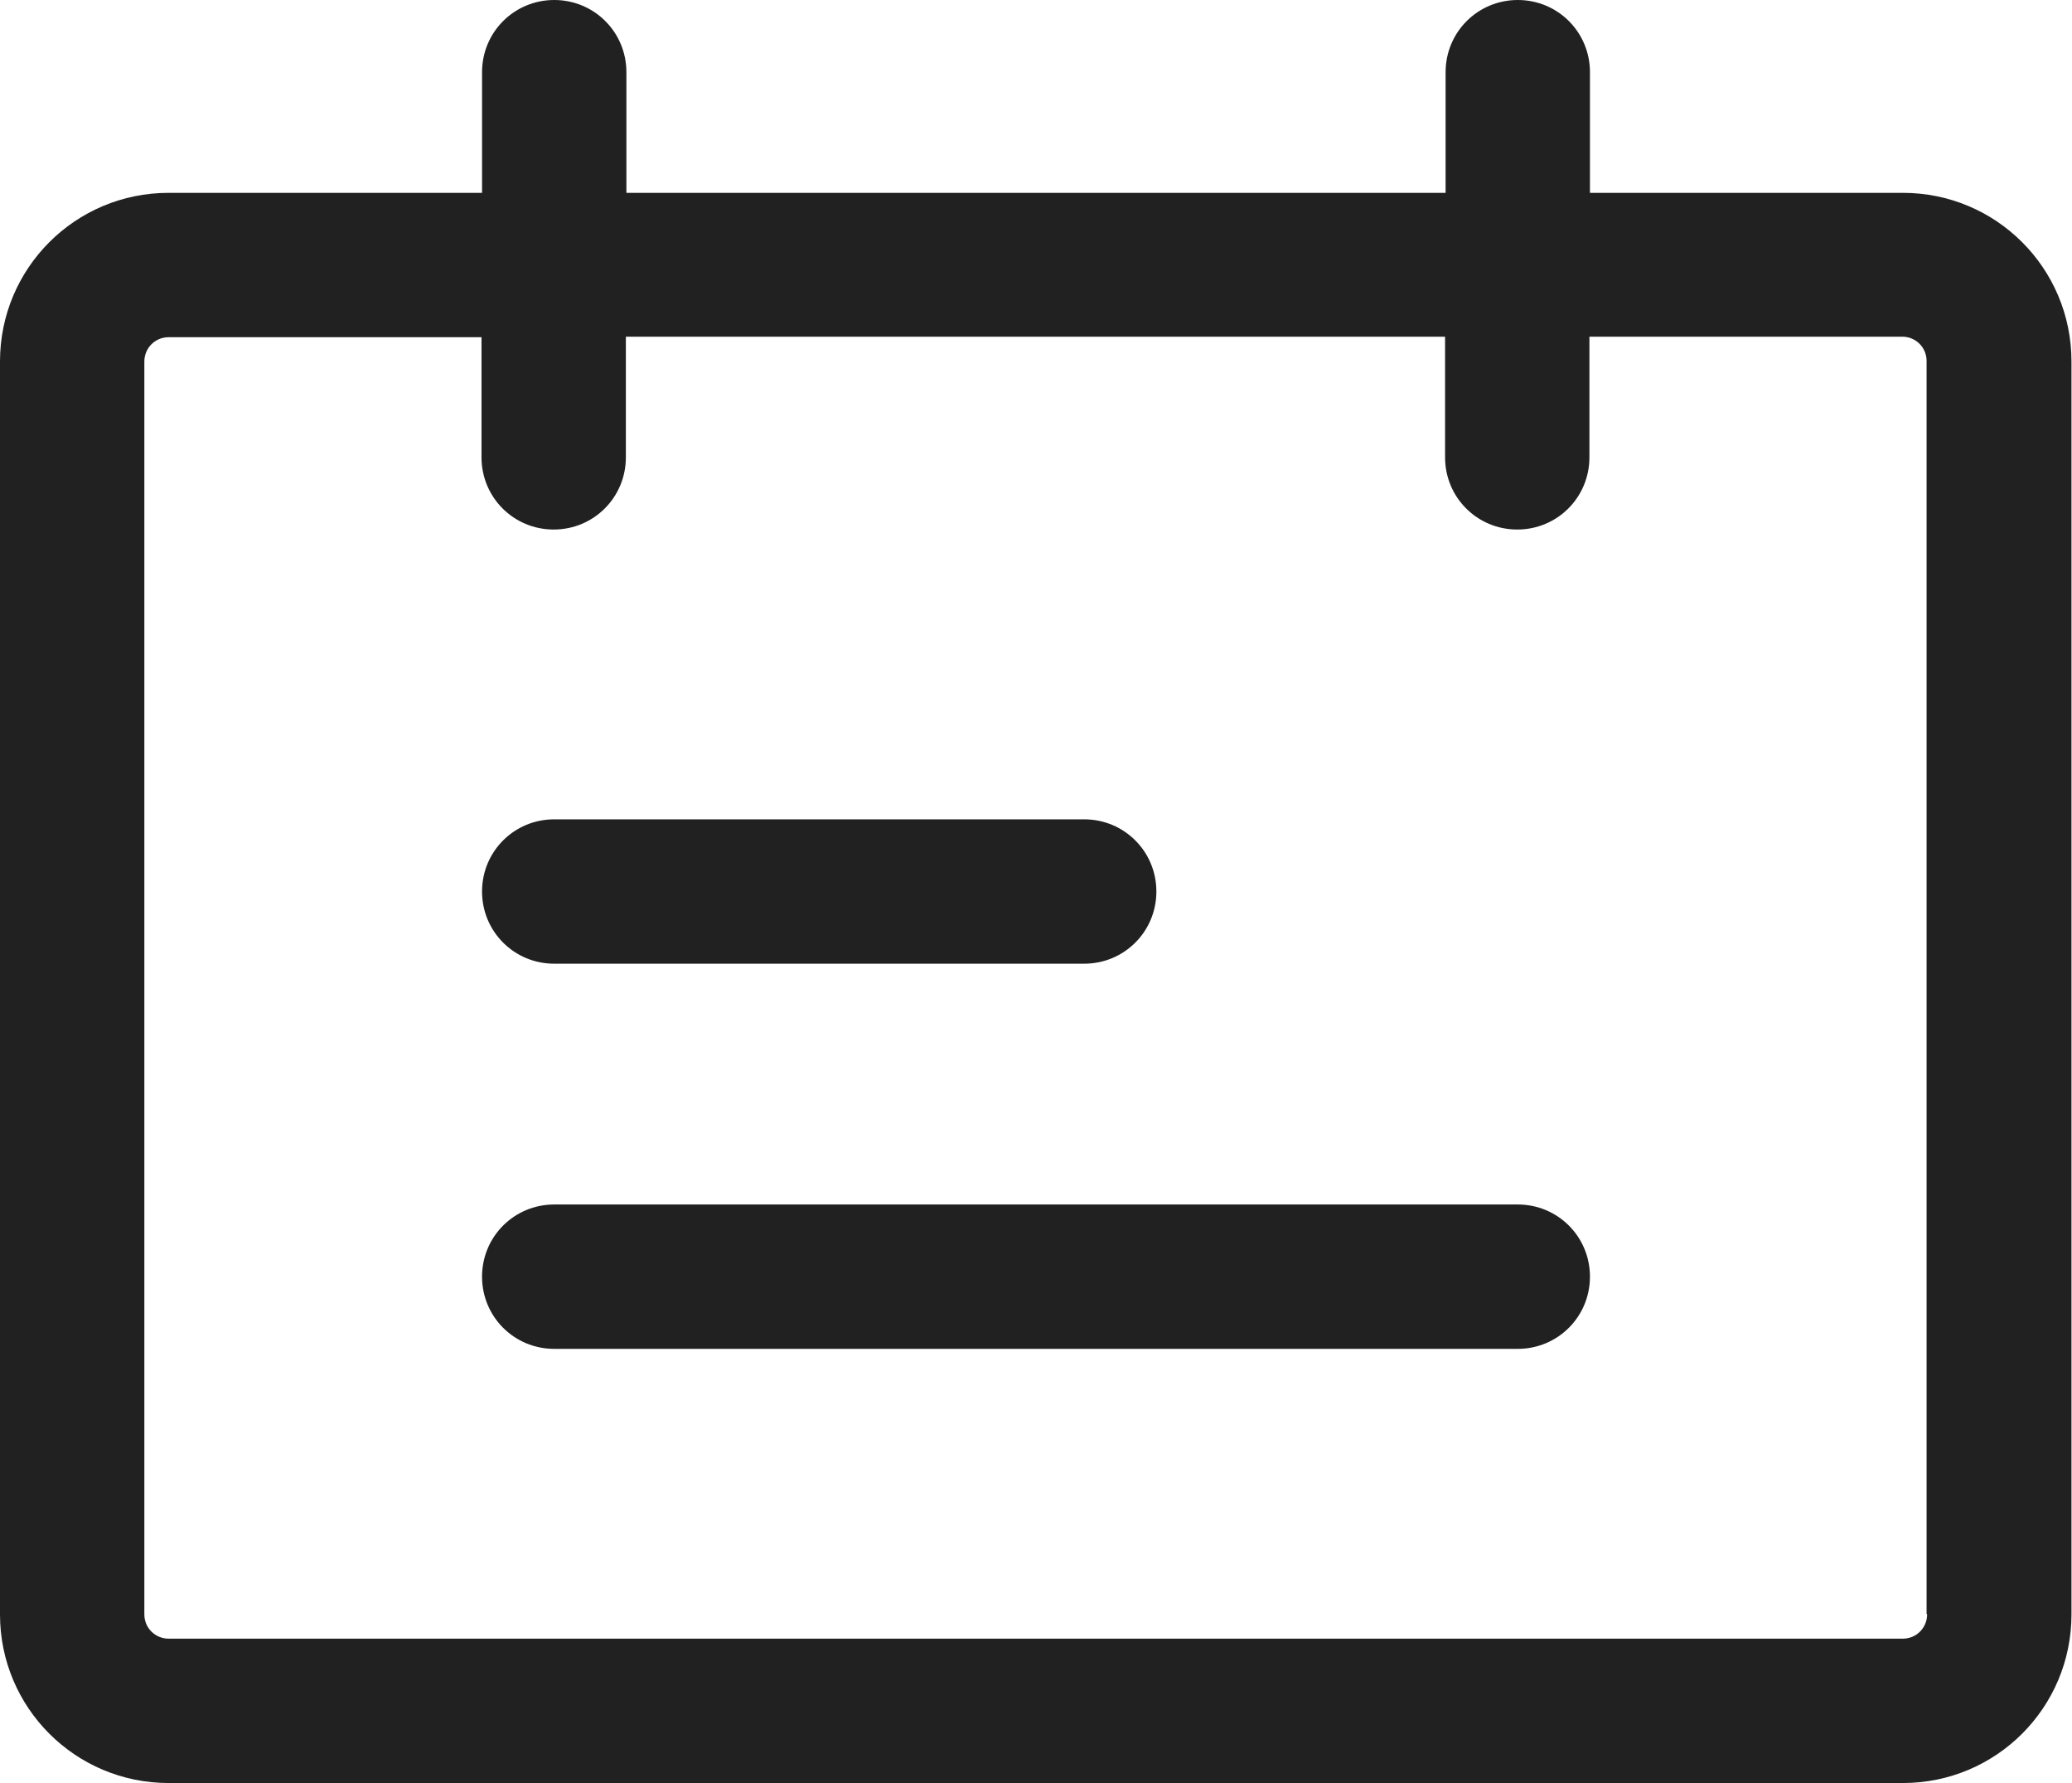
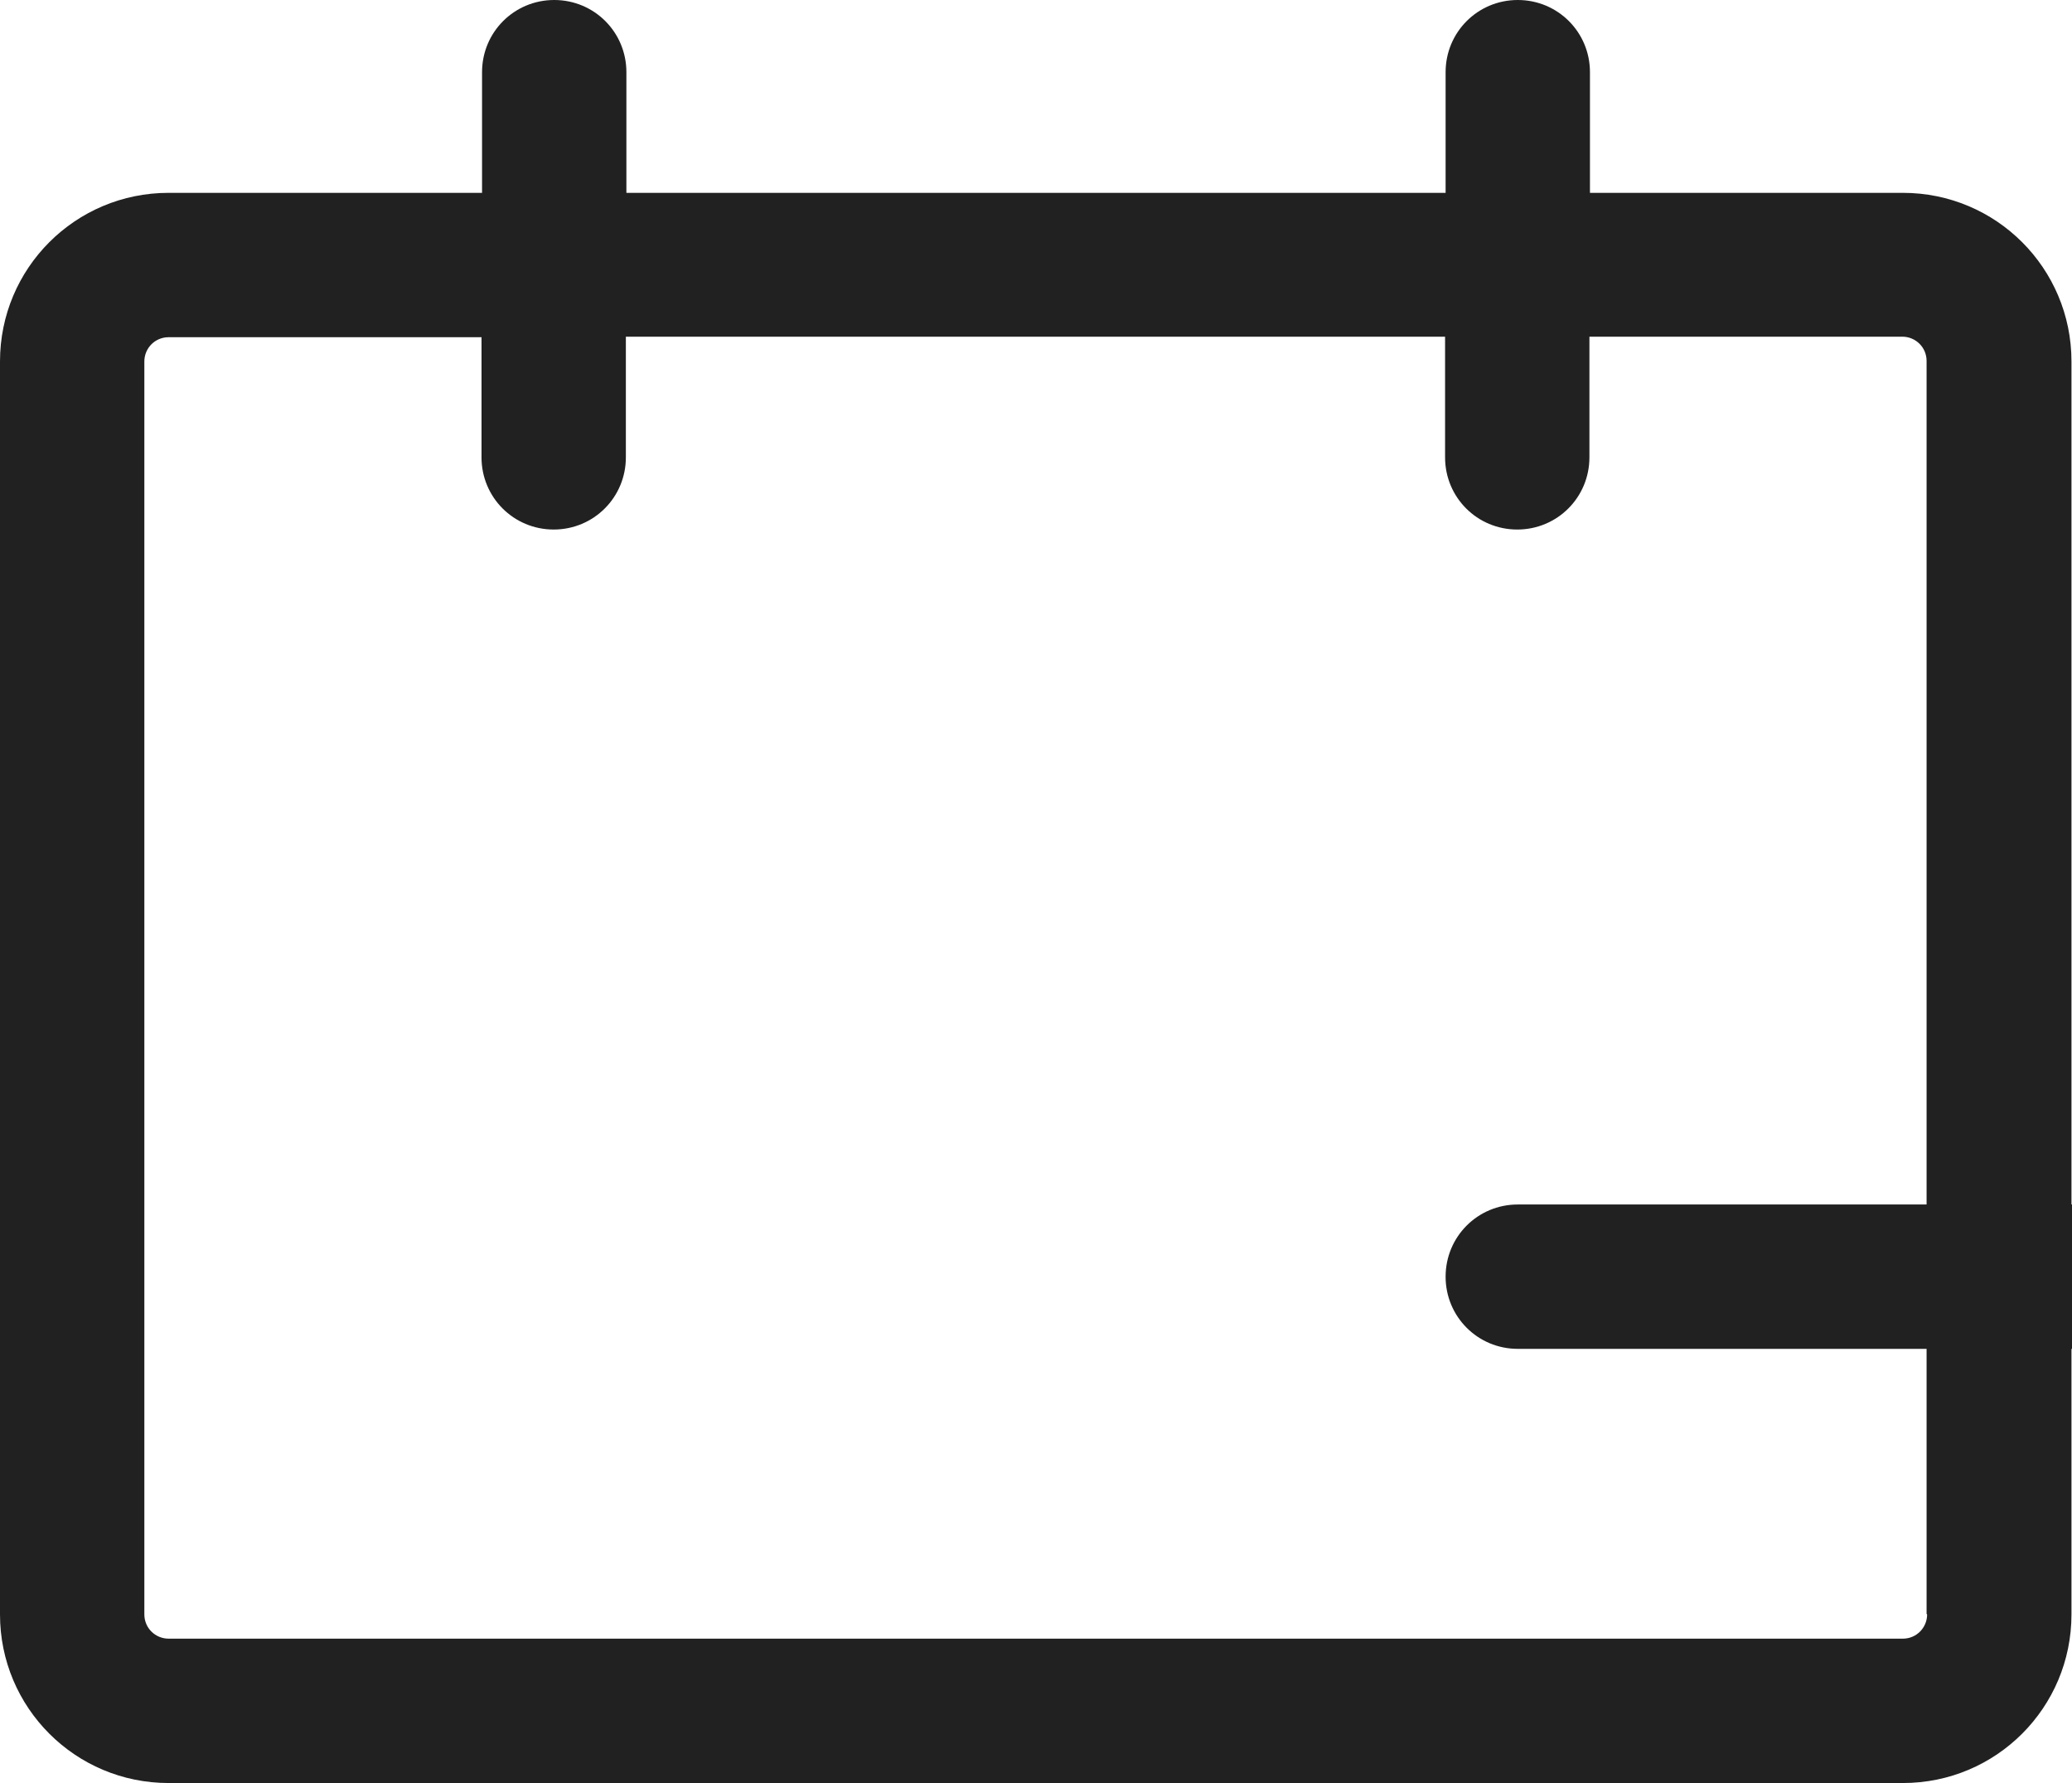
<svg xmlns="http://www.w3.org/2000/svg" id="Layer_1" version="1.1" viewBox="0 0 39.33 33.84">
  <defs>
    <style>
      .st0 {
        fill: #212121;
      }
    </style>
  </defs>
  <g id="Group_910">
    <path id="Path_190" class="st0" d="M36.12,3.66h-5.94V1.37c0-.76-.61-1.37-1.37-1.37s-1.37.61-1.37,1.37v2.29h-15.55V1.37c0-.76-.61-1.37-1.37-1.37s-1.37.61-1.37,1.37v2.29H3.2c-1.77,0-3.2,1.43-3.2,3.2v23.78c0,1.77,1.43,3.2,3.2,3.2h32.92c1.77,0,3.2-1.43,3.2-3.2V6.86c0-1.77-1.43-3.2-3.2-3.2M36.58,30.64c0,.25-.2.46-.46.46H3.2c-.25,0-.46-.2-.46-.46V6.86c0-.25.2-.46.46-.46h5.94v2.28c0,.76.61,1.37,1.37,1.37s1.37-.61,1.37-1.37h0v-2.29h15.55v2.29c0,.76.61,1.37,1.37,1.37s1.37-.61,1.37-1.37h0v-2.29h5.94c.25,0,.46.2.46.46v23.78Z" />
-     <path id="Path_191" class="st0" d="M10.52,18.29h10.06c.76,0,1.37-.61,1.37-1.37s-.61-1.37-1.37-1.37h-10.06c-.76,0-1.37.61-1.37,1.37s.61,1.37,1.37,1.37" />
-     <path id="Path_192" class="st0" d="M28.81,22.86H10.52c-.76,0-1.37.61-1.37,1.37s.61,1.37,1.37,1.37h18.29c.76,0,1.37-.61,1.37-1.37s-.61-1.37-1.37-1.37" />
+     <path id="Path_192" class="st0" d="M28.81,22.86c-.76,0-1.37.61-1.37,1.37s.61,1.37,1.37,1.37h18.29c.76,0,1.37-.61,1.37-1.37s-.61-1.37-1.37-1.37" />
  </g>
</svg>